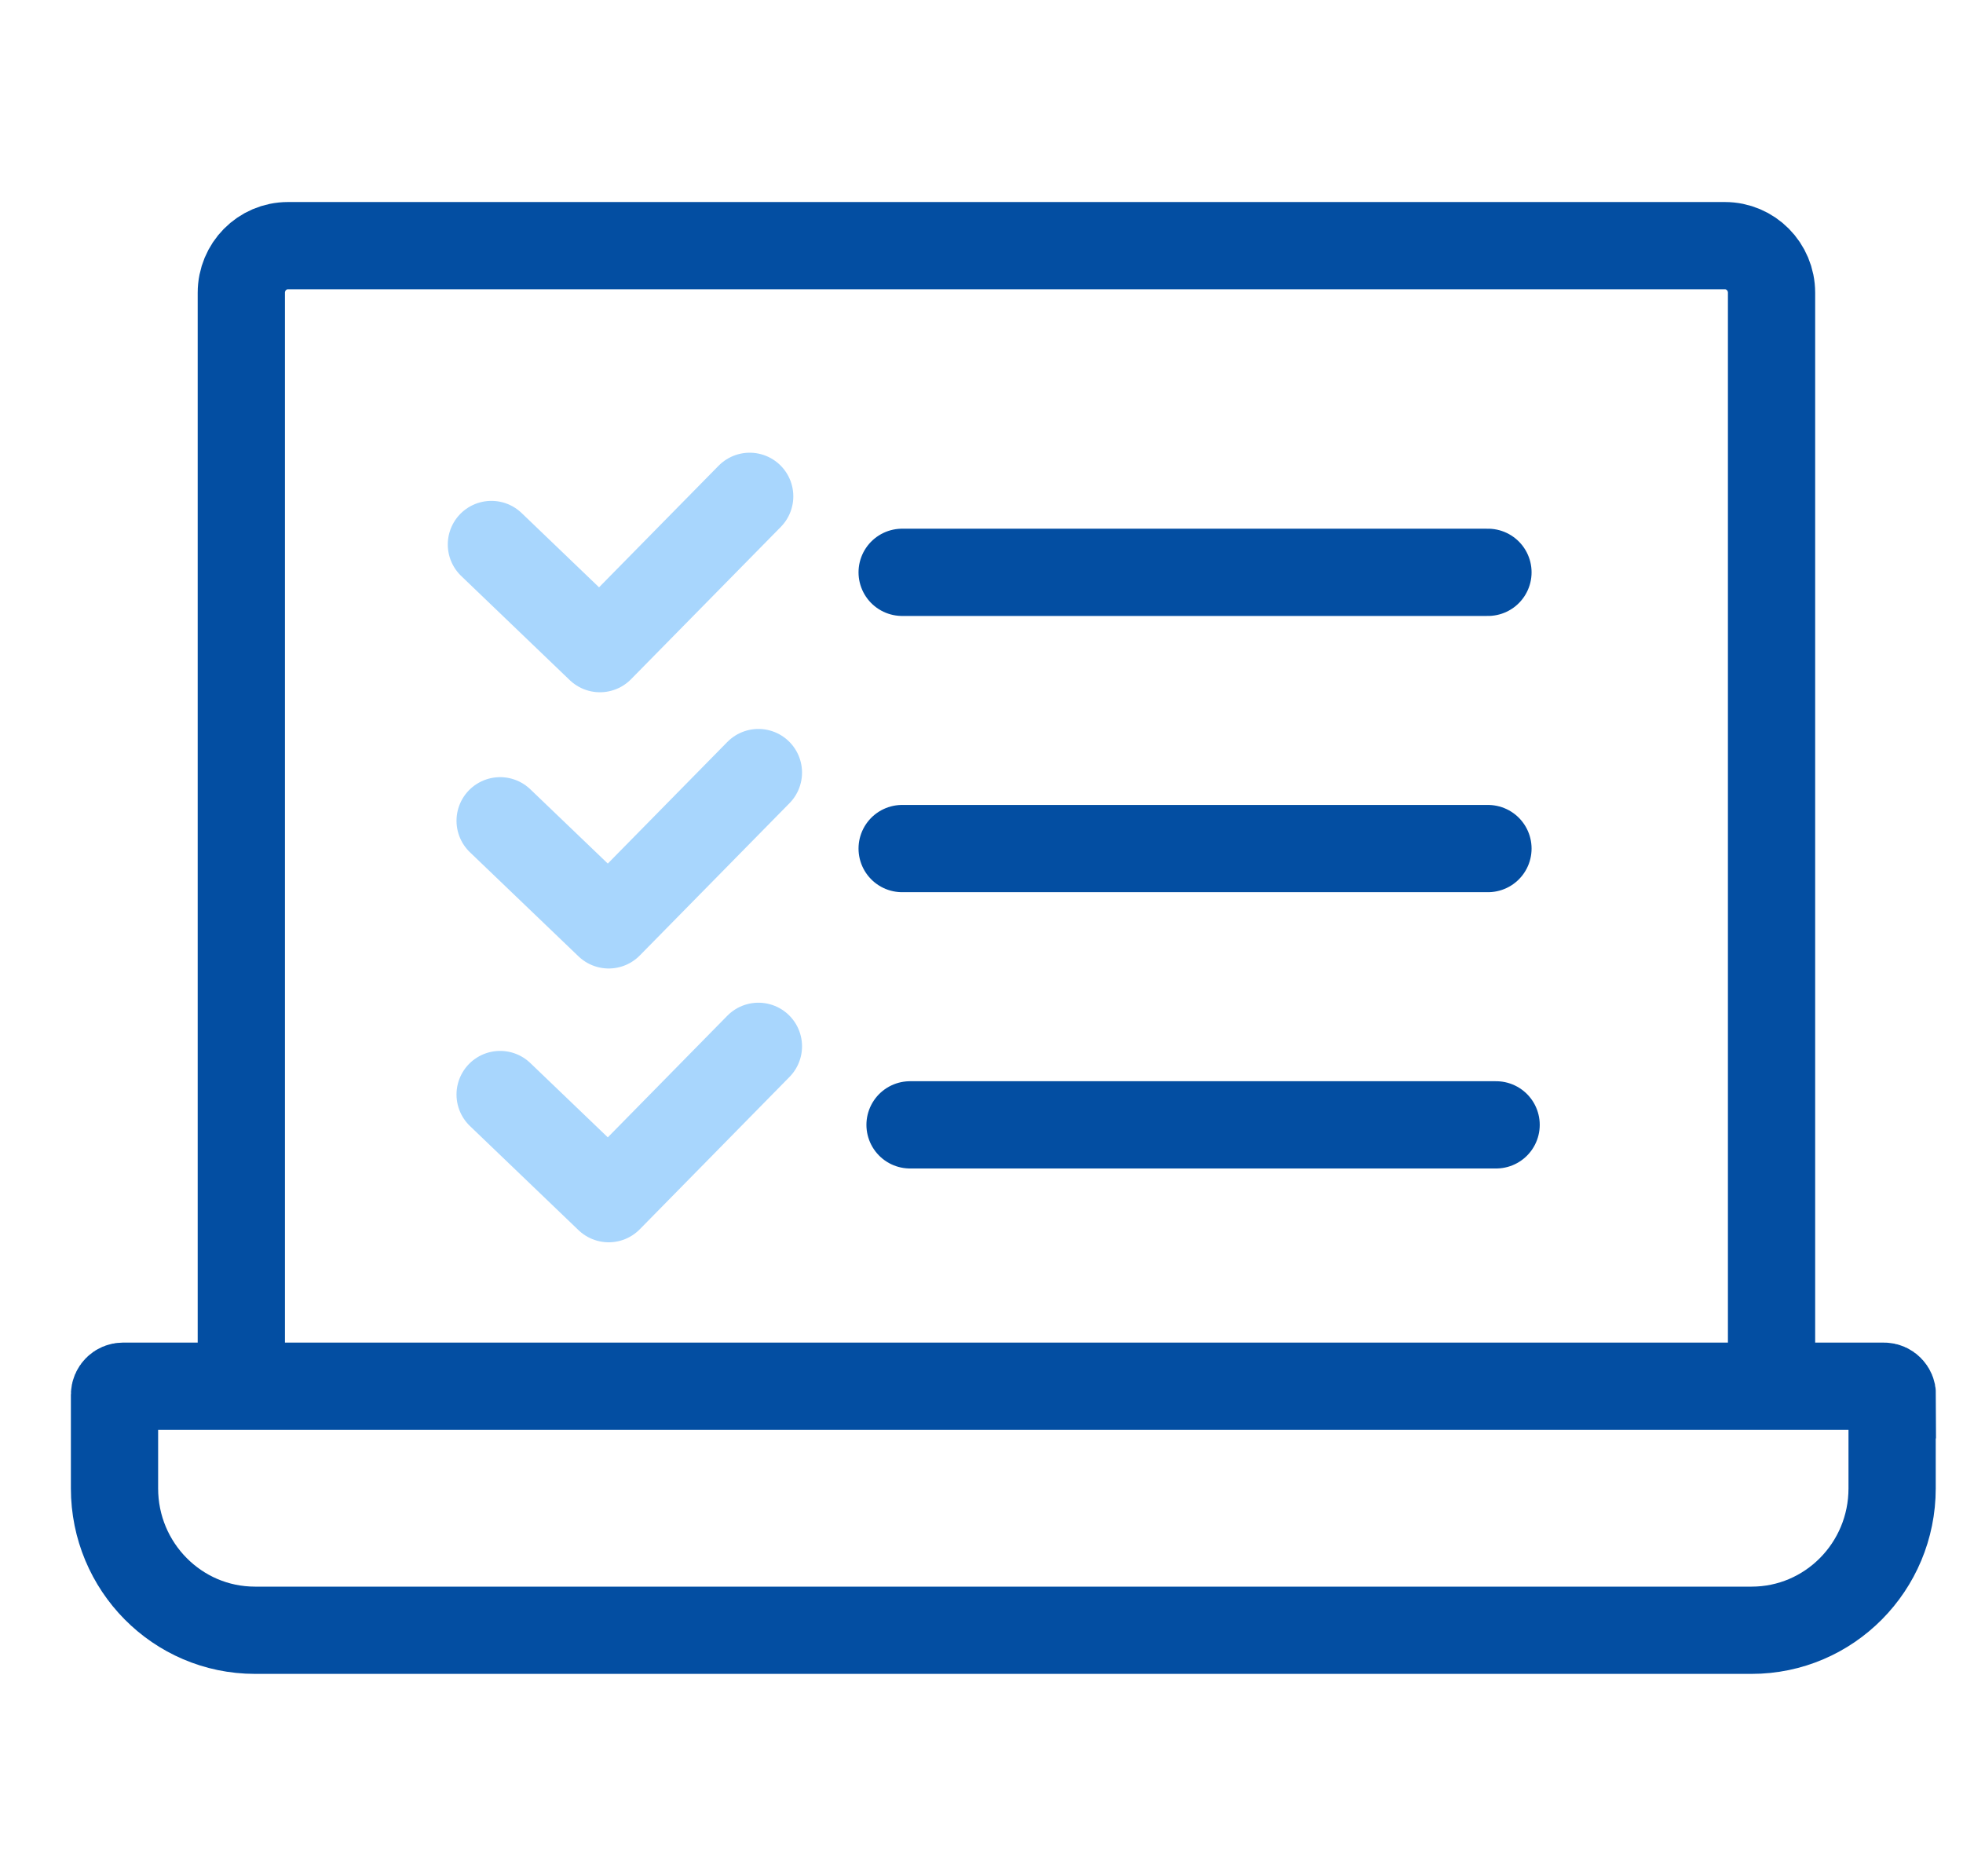
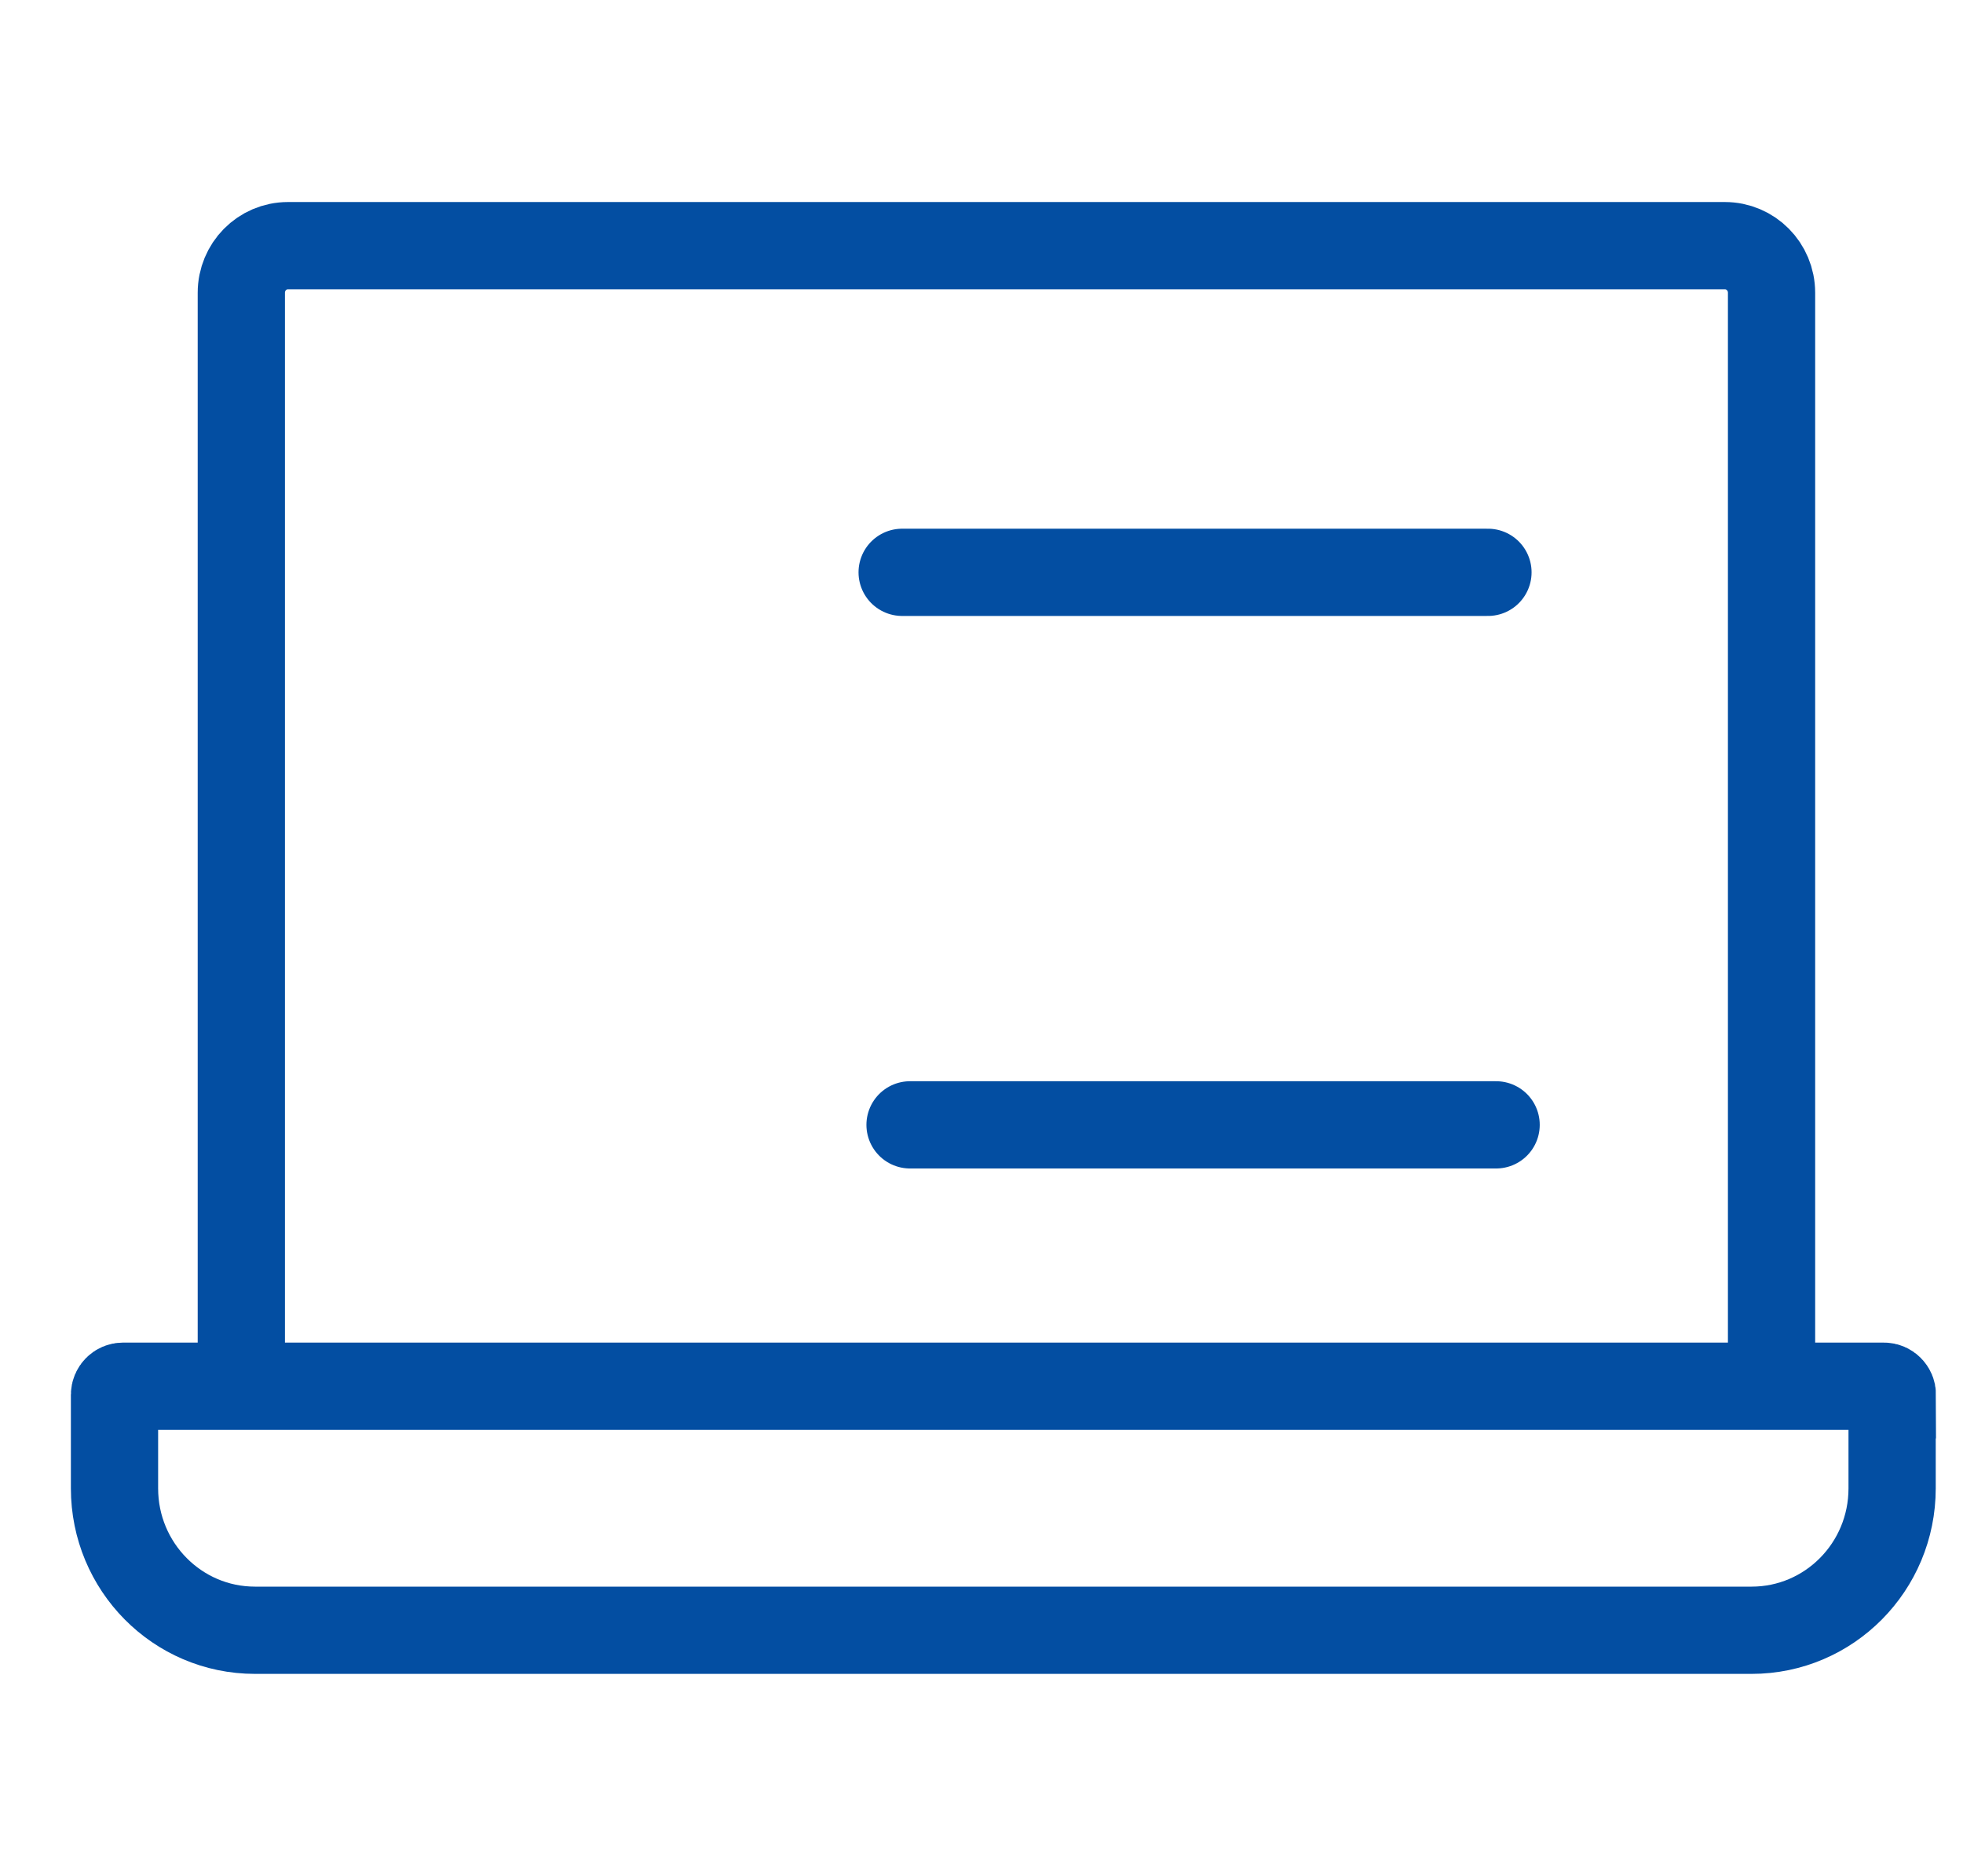
<svg xmlns="http://www.w3.org/2000/svg" width="45" height="43" viewBox="0 0 45 43" fill="none">
  <path d="M5.532 31.775V6.711C5.532 6.117 6.007 5.631 6.601 5.631H39.542C40.13 5.631 40.611 6.111 40.611 6.711V31.775" stroke="#034EA2" stroke-width="2" stroke-miterlimit="10" />
  <path d="M43.375 31.971V34.117C43.375 35.916 41.931 37.369 40.155 37.369H5.845C4.063 37.369 2.625 35.91 2.625 34.117V31.971C2.625 31.863 2.713 31.775 2.819 31.775H43.187C43.294 31.775 43.381 31.863 43.381 31.971H43.375Z" stroke="#034EA2" stroke-width="2" stroke-miterlimit="10" />
  <path d="M20.862 25.784H34.297" stroke="#034EA2" stroke-width="2" stroke-miterlimit="10" stroke-linecap="round" />
-   <path d="M20.681 19.451H34.11" stroke="#034EA2" stroke-width="2" stroke-miterlimit="10" stroke-linecap="round" />
  <path d="M20.681 13.119H34.11" stroke="#034EA2" stroke-width="2" stroke-miterlimit="10" stroke-linecap="round" />
-   <path d="M11.465 25.089L13.954 27.476L17.386 23.984" stroke="#A8D6FD" stroke-width="2" stroke-linecap="round" stroke-linejoin="round" />
-   <path d="M11.465 18.814L13.954 21.2L17.386 17.709" stroke="#A8D6FD" stroke-width="2" stroke-linecap="round" stroke-linejoin="round" />
-   <path d="M11.265 12.481L13.753 14.868L17.186 11.377" stroke="#A8D6FD" stroke-width="2" stroke-linecap="round" stroke-linejoin="round" />
</svg>